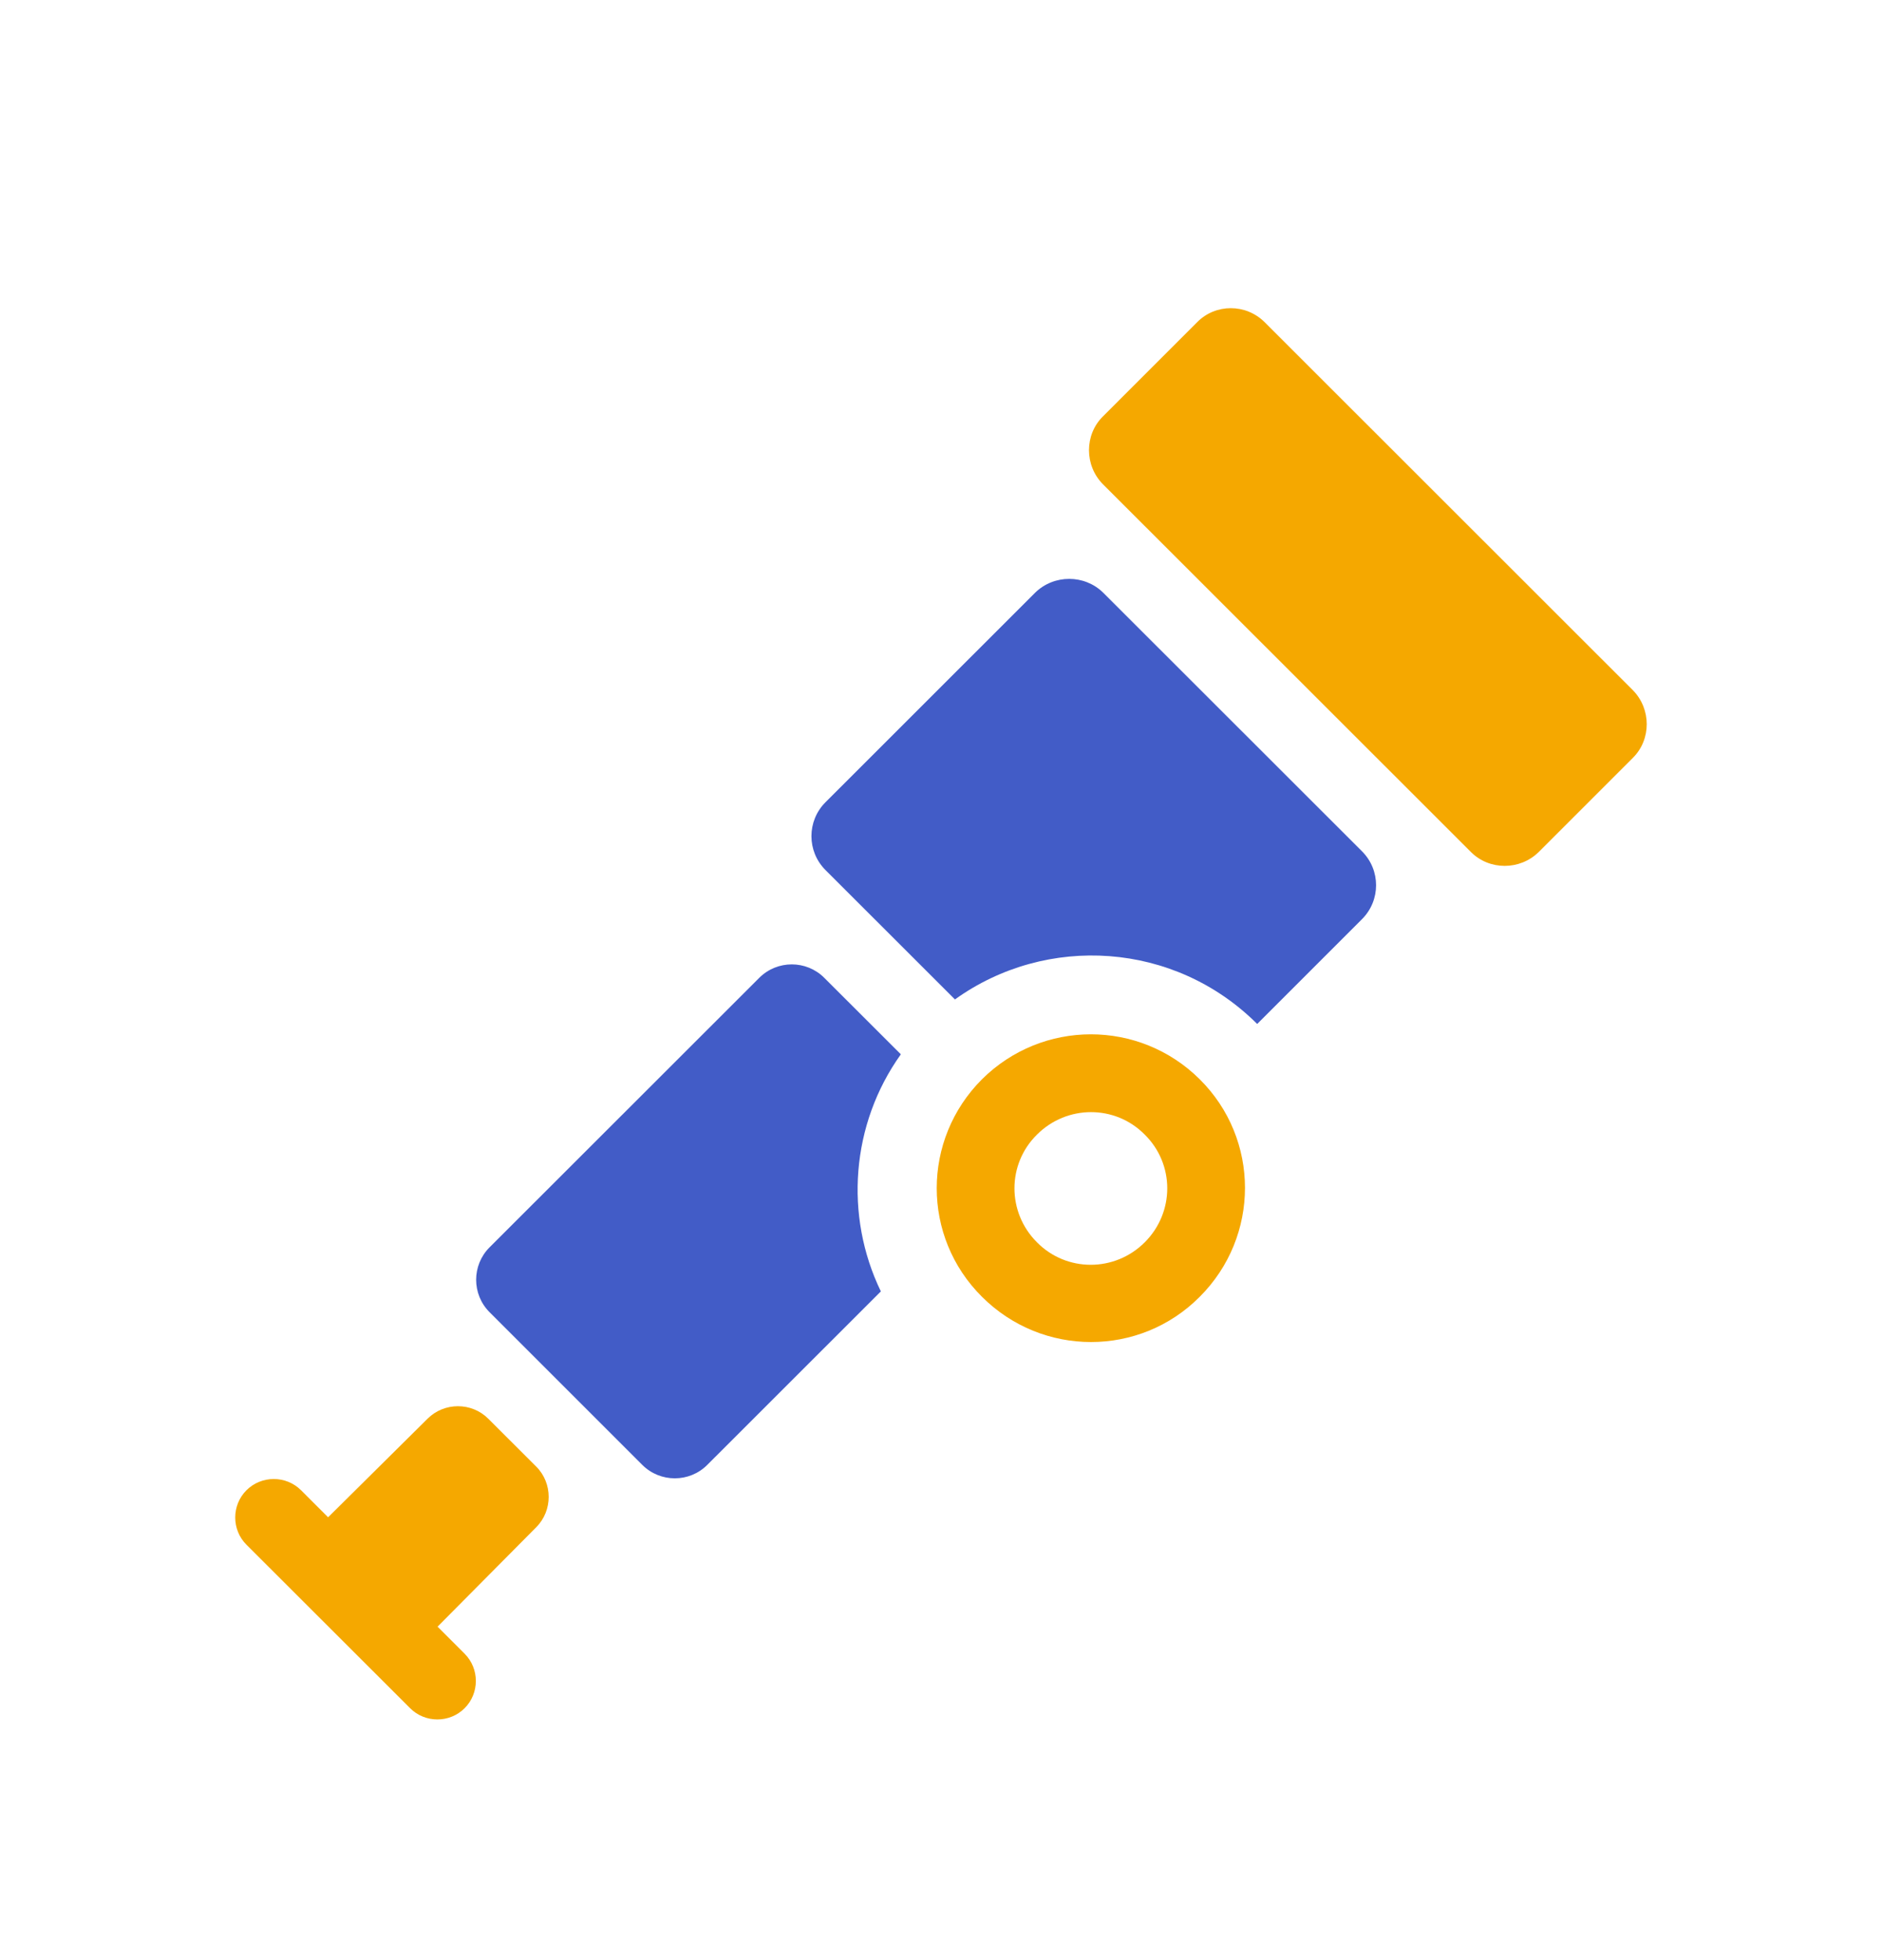
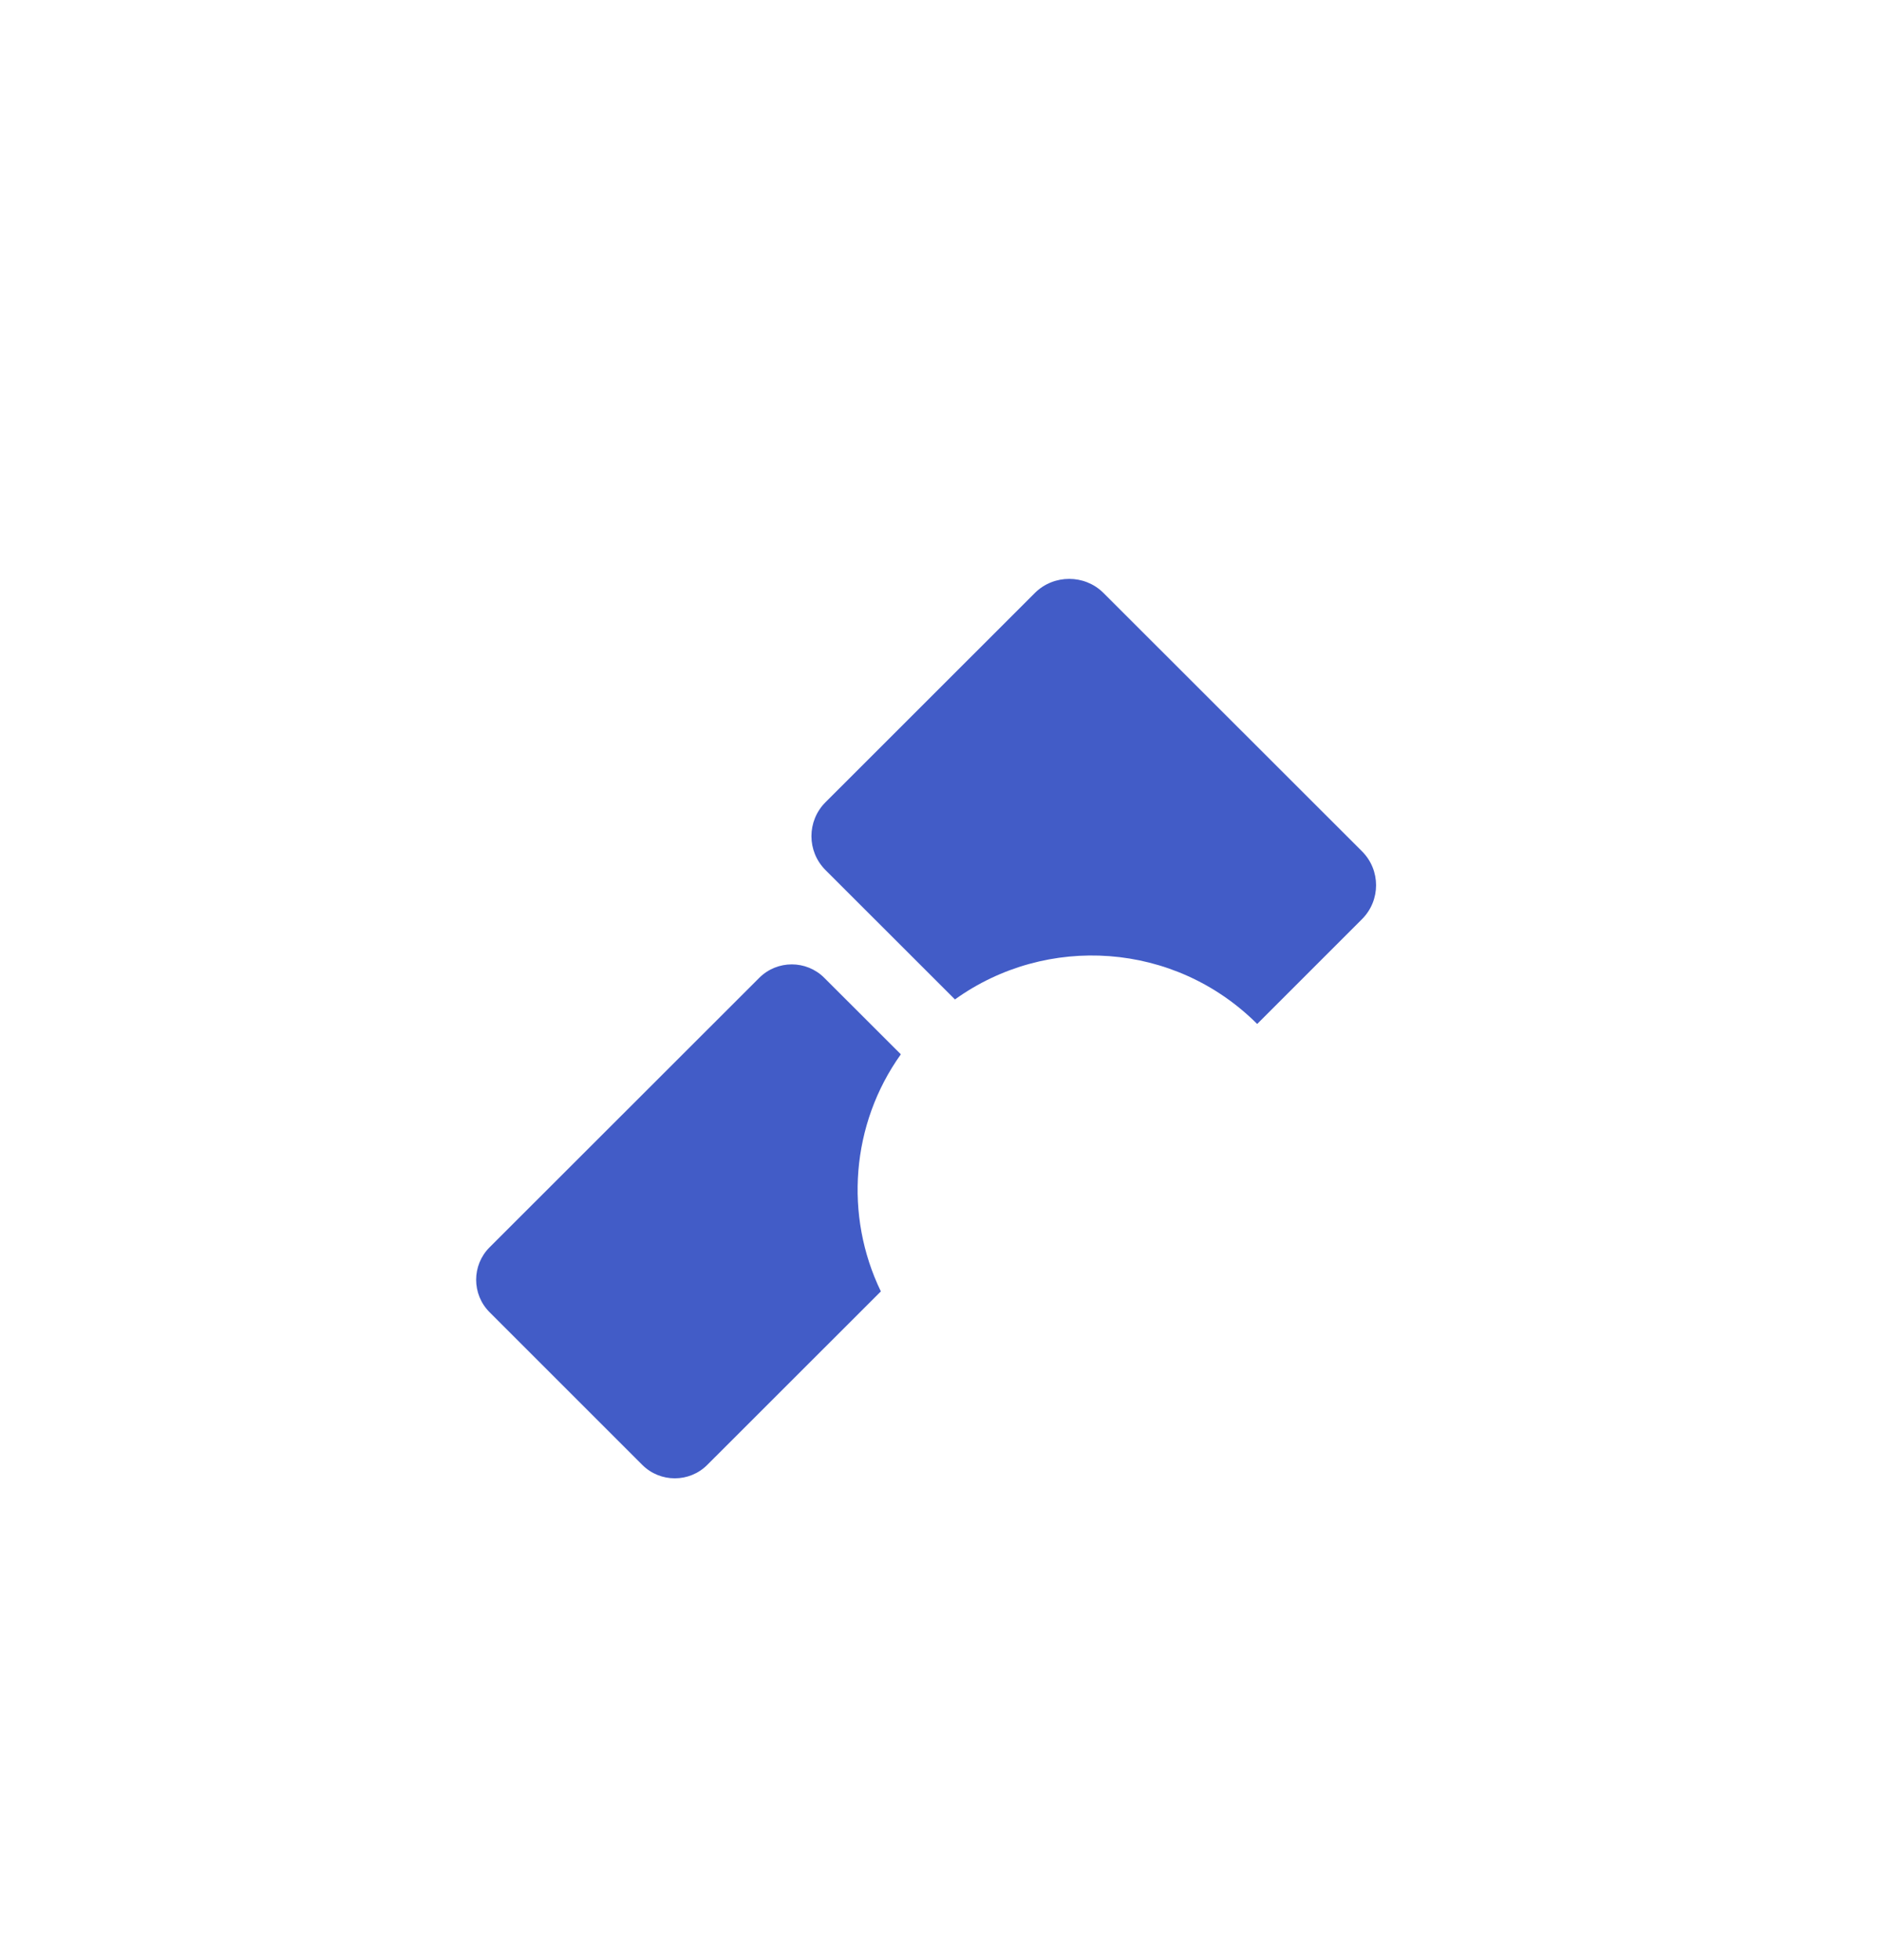
<svg xmlns="http://www.w3.org/2000/svg" width="24" height="25" viewBox="0 0 24 25" fill="none">
-   <path d="M12.523 13.765C11.753 14.535 11.753 15.776 12.523 16.54C13.293 17.309 14.535 17.309 15.299 16.54C16.069 15.771 16.069 14.529 15.299 13.765C14.53 13.001 13.293 13.001 12.523 13.765ZM14.598 15.845C14.216 16.227 13.601 16.227 13.224 15.845C12.841 15.463 12.841 14.848 13.224 14.471C13.606 14.089 14.222 14.089 14.598 14.471C14.981 14.848 14.981 15.463 14.598 15.845ZM15.267 4.109L14.062 5.314C13.829 5.547 13.829 5.935 14.062 6.173L18.76 10.869C18.994 11.102 19.381 11.102 19.62 10.869L20.825 9.664C21.058 9.431 21.058 9.044 20.825 8.805L16.127 4.109C15.888 3.871 15.501 3.871 15.267 4.109ZM6.838 19.479C7.05 19.267 7.05 18.917 6.838 18.705L6.227 18.095C6.015 17.882 5.665 17.882 5.452 18.095L4.184 19.352L3.839 19.007C3.648 18.816 3.335 18.816 3.143 19.007C2.952 19.198 2.952 19.511 3.143 19.702L5.23 21.787C5.421 21.978 5.734 21.978 5.925 21.787C6.116 21.596 6.116 21.283 5.925 21.092L5.58 20.747L6.838 19.479Z" fill="#F5A800" />
  <path d="M13.202 7.558L10.527 10.232C10.288 10.471 10.288 10.858 10.527 11.097L12.178 12.747C13.345 11.909 14.98 12.009 16.032 13.06L17.369 11.723C17.608 11.484 17.608 11.097 17.369 10.858L14.067 7.558C13.829 7.325 13.441 7.325 13.202 7.558ZM11.488 13.447L10.511 12.471C10.283 12.243 9.911 12.243 9.683 12.471L6.243 15.909C6.015 16.137 6.015 16.508 6.243 16.736L8.191 18.684C8.42 18.912 8.791 18.912 9.019 18.684L11.233 16.471C10.766 15.506 10.851 14.338 11.488 13.447Z" fill="#425CC7" />
</svg>